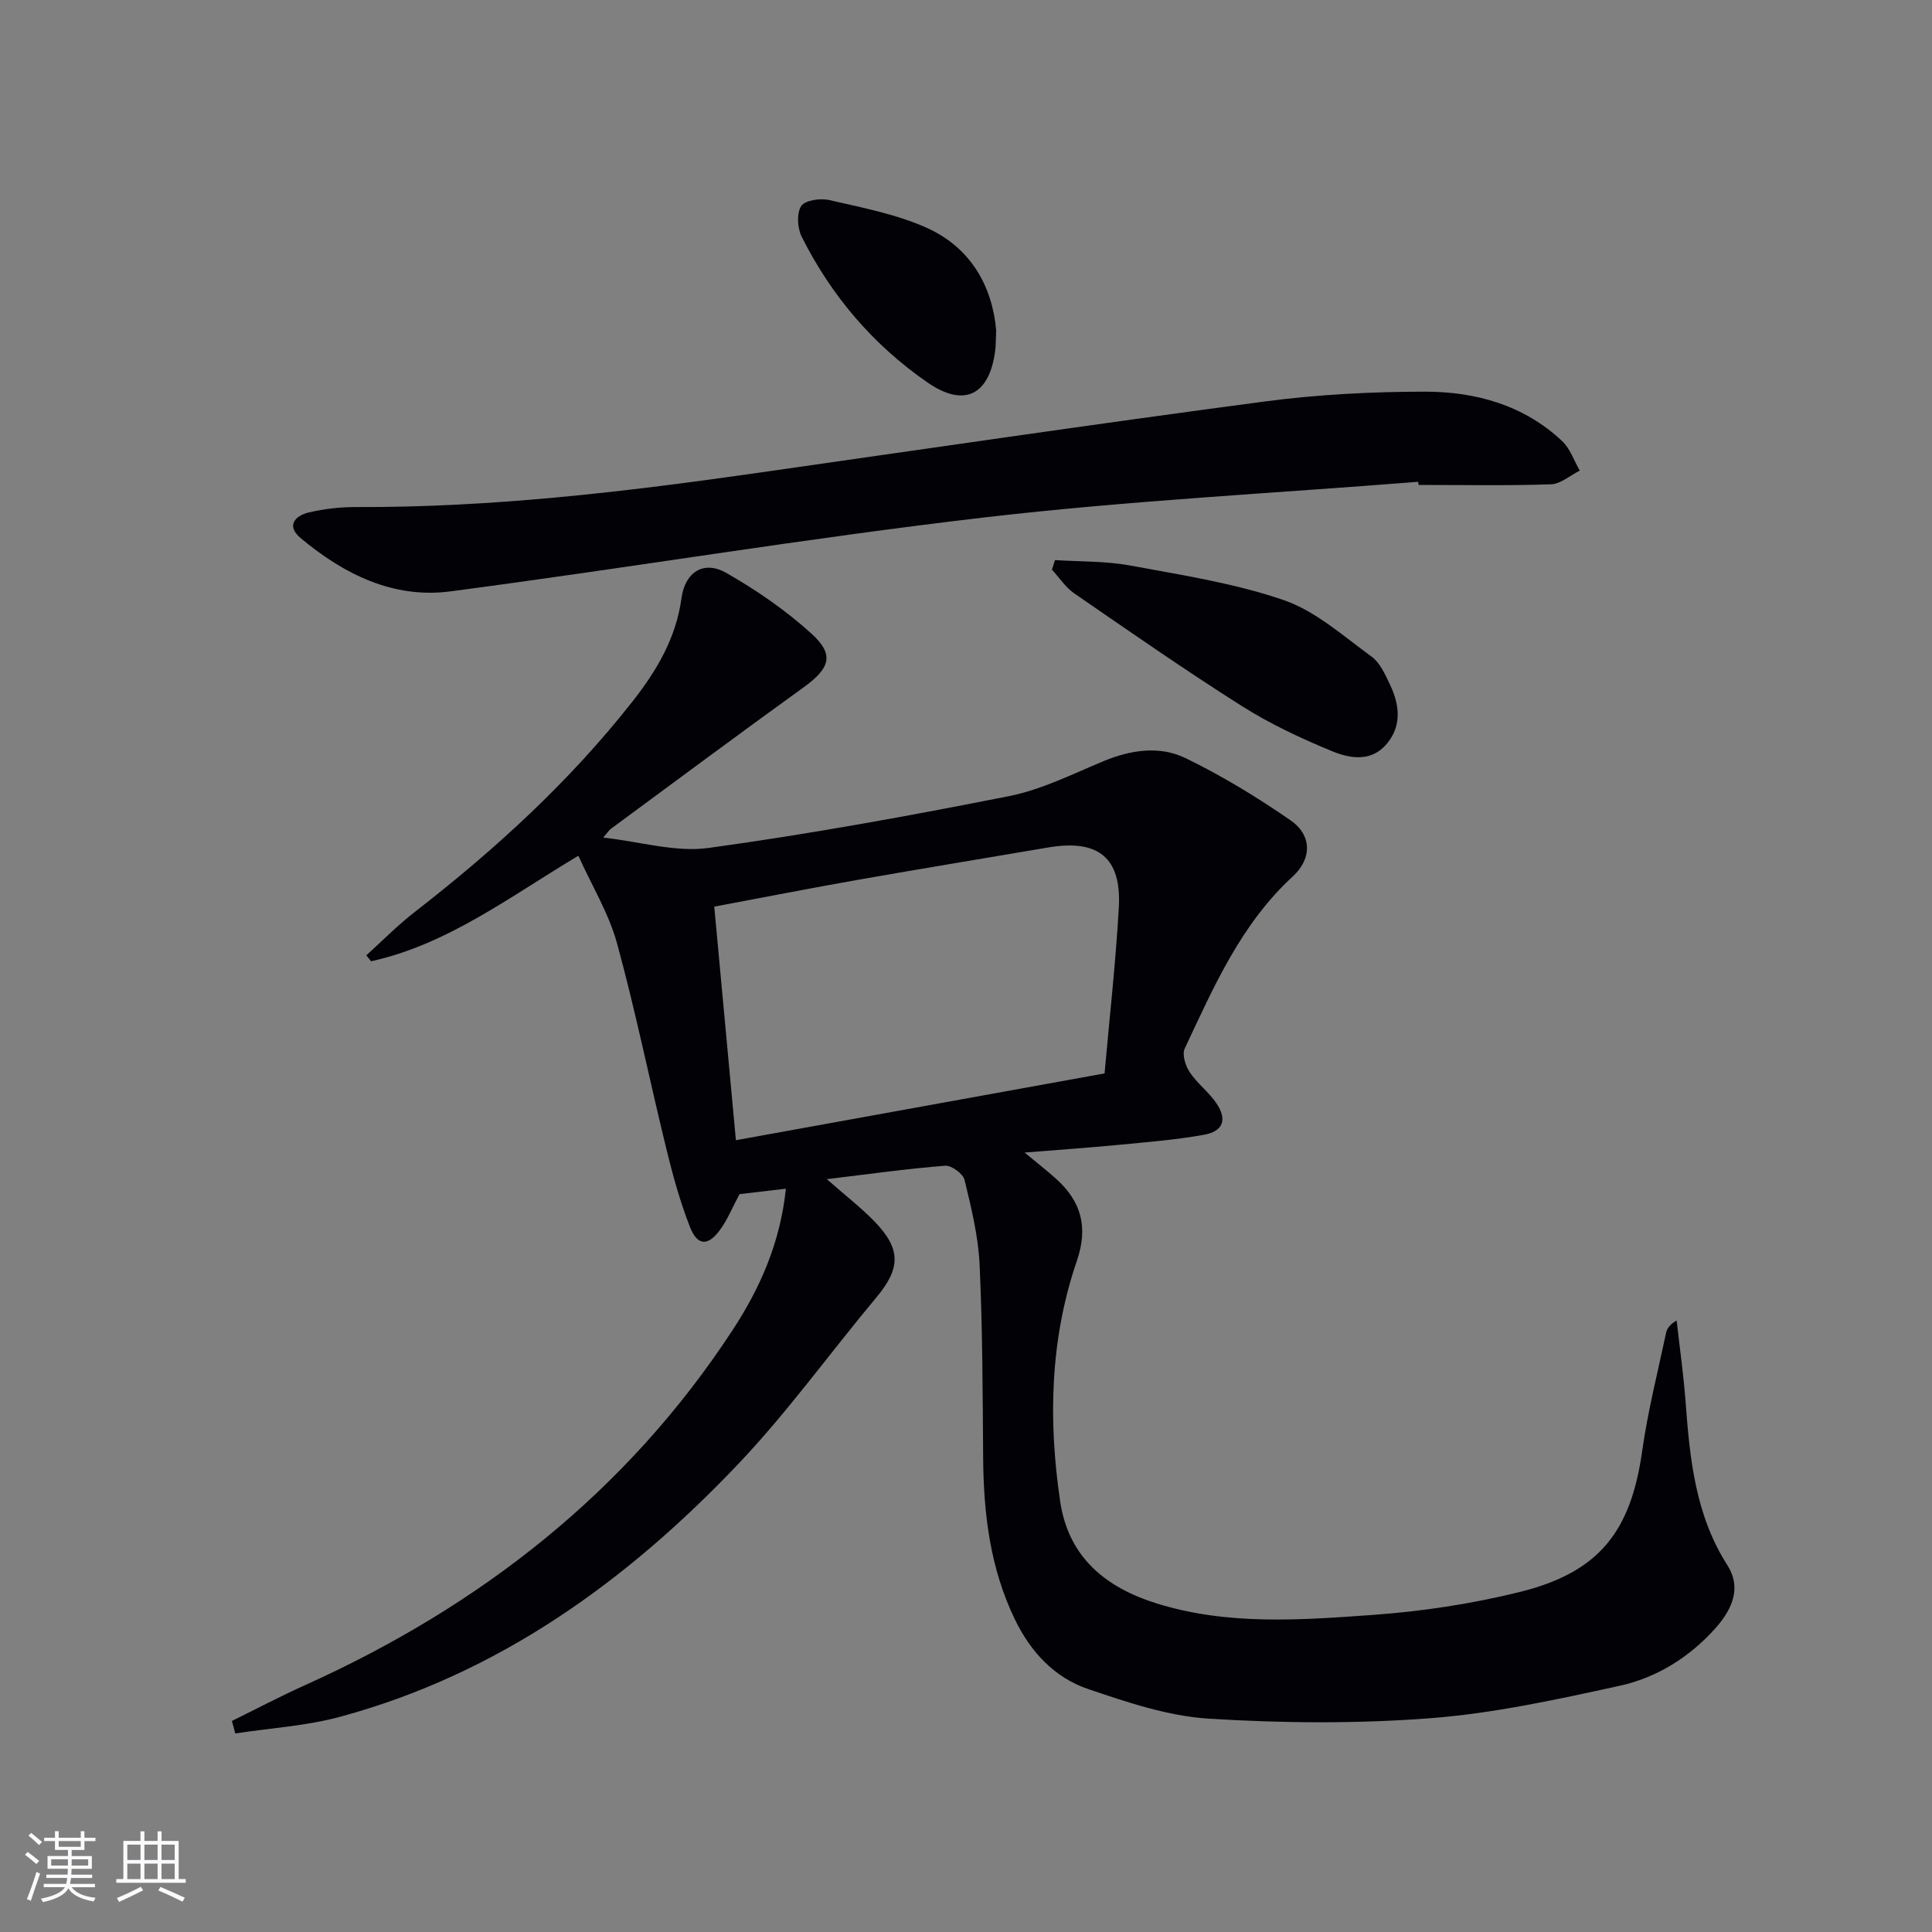
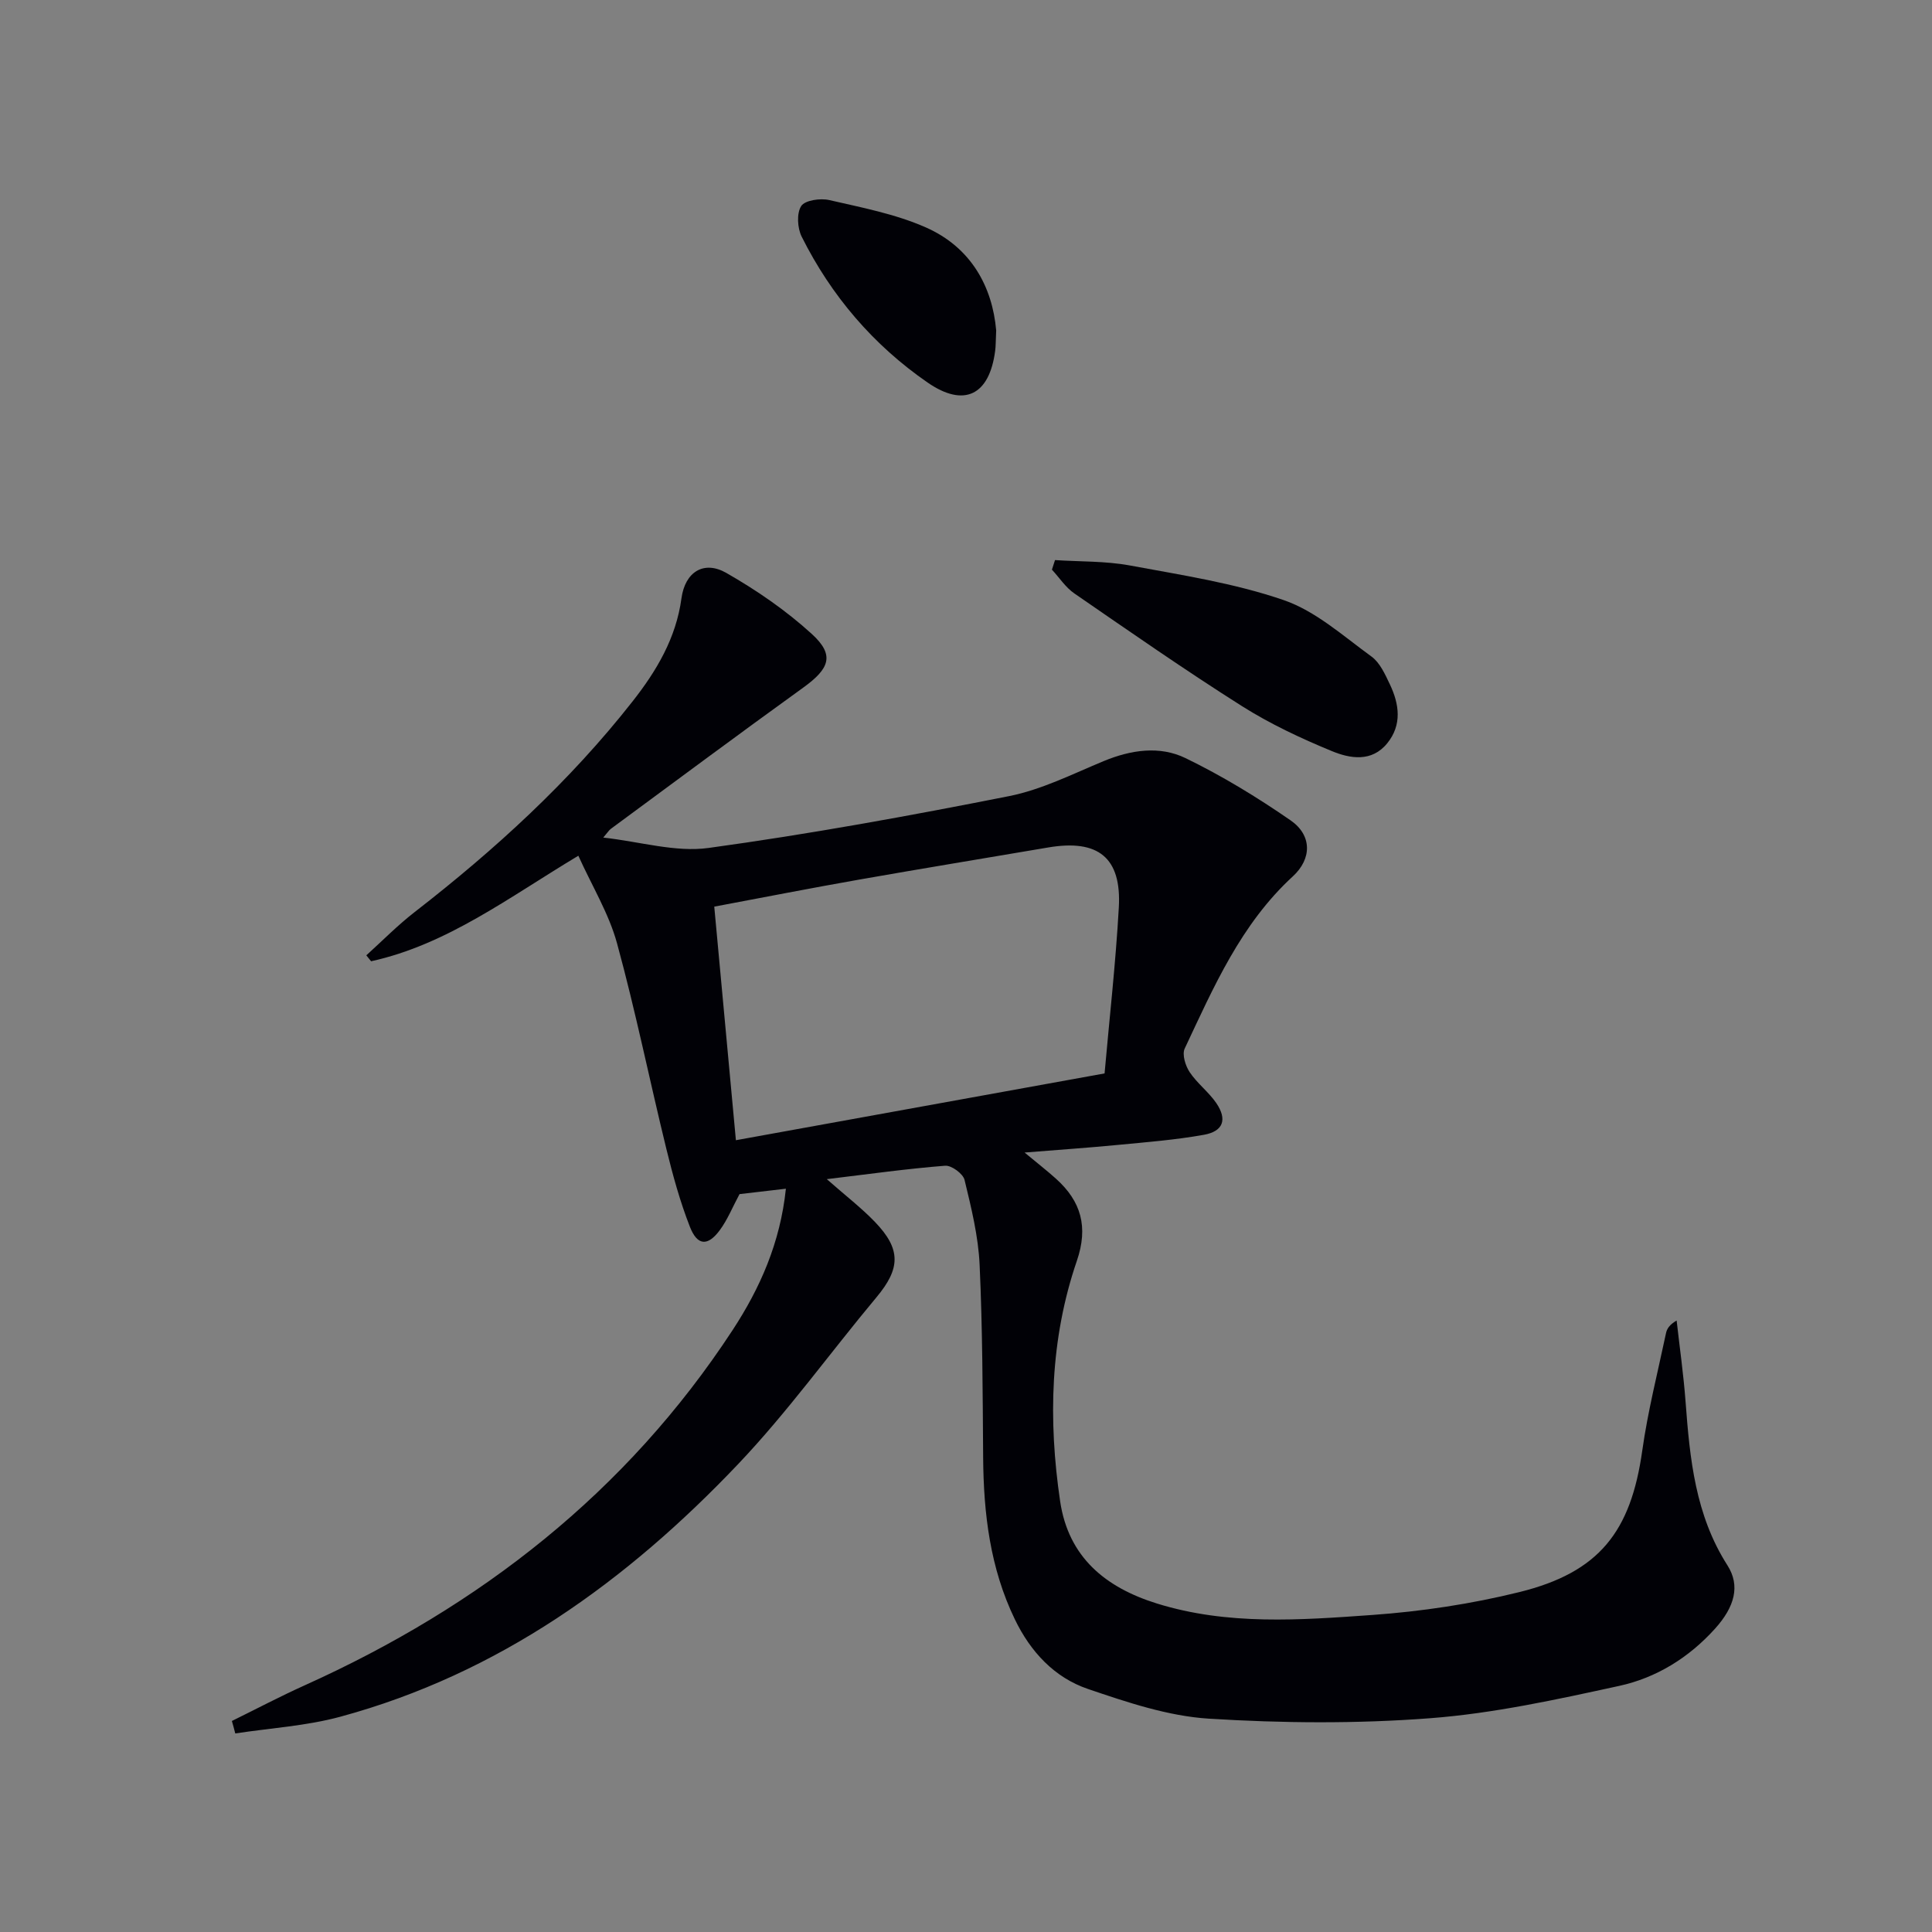
<svg xmlns="http://www.w3.org/2000/svg" enable-background="new 0 0 400 400" viewBox="0 0 400 400">
  <rect x="0" y="0" width="400" height="400" fill="#808080" stroke="none" />
  <g fill="#010106">
    <path d="m48.01 356.31c5.02-2.47 9.97-5.08 15.07-7.38 36.31-16.36 66.63-39.98 88.6-73.55 5.66-8.65 9.86-18.05 11.03-29.27-3.44.4-6.63.77-9.6 1.12-1.44 2.67-2.48 5.31-4.12 7.51-2.47 3.31-4.61 3.18-6.14-.71-2.05-5.23-3.55-10.7-4.89-16.17-3.47-14.17-6.36-28.49-10.21-42.55-1.67-6.12-5.12-11.76-8.01-18.14-14.4 8.63-27.15 18.38-42.91 21.85-.33-.41-.66-.82-.99-1.23 3.32-3 6.47-6.21 10-8.95 16.64-12.91 32.1-27.03 45.13-43.63 4.95-6.3 9-13.07 10.12-21.34.75-5.5 4.66-7.9 9.29-5.25 6.28 3.59 12.38 7.78 17.71 12.65 4.77 4.36 3.68 7.15-1.8 11.1-13.36 9.63-26.57 19.47-39.83 29.24-.38.28-.64.73-1.56 1.8 7.65.85 14.95 3.09 21.8 2.15 20.84-2.86 41.57-6.64 62.21-10.73 6.75-1.34 13.15-4.58 19.59-7.25 5.65-2.34 11.59-3.22 16.95-.62 7.57 3.67 14.85 8.11 21.77 12.9 4.39 3.04 4.46 7.9.43 11.6-10.74 9.87-16.36 22.87-22.37 35.63-.58 1.23.15 3.57 1.03 4.89 1.55 2.33 3.93 4.09 5.51 6.4 2.31 3.4 1.46 5.85-2.58 6.57-5.86 1.05-11.84 1.52-17.78 2.09-6.06.59-12.14 1-19.33 1.58 2.78 2.31 4.7 3.8 6.5 5.42 5.22 4.69 6.72 10 4.32 17.01-5.55 16.2-5.94 32.96-3.46 49.77 1.71 11.6 9.42 17.87 20.04 21.17 14.65 4.56 29.7 3.43 44.6 2.37 10.22-.73 20.51-2.28 30.46-4.74 16.53-4.09 23.06-12.51 25.42-29.27 1.15-8.18 3.21-16.24 4.92-24.34.19-.91.72-1.75 2.2-2.61.63 5.61 1.43 11.2 1.85 16.82.88 11.82 2.02 23.47 8.67 33.87 2.69 4.22 1.51 8.58-2.58 13.12-5.4 5.99-12.15 10.17-19.85 11.84-12.93 2.82-25.99 5.69-39.13 6.69-15.19 1.16-30.59 1.04-45.81.09-8.45-.53-16.89-3.38-25.01-6.14-6.98-2.37-11.92-7.71-15.17-14.45-5.11-10.58-6.46-21.86-6.55-33.44-.1-13.31-.12-26.64-.73-39.93-.27-5.91-1.72-11.8-3.12-17.58-.31-1.28-2.7-3.04-4.01-2.94-7.88.62-15.71 1.72-24.51 2.78 3.88 3.42 7.14 5.92 9.96 8.85 5.46 5.67 5.29 9.66.33 15.6-9.6 11.49-18.38 23.74-28.67 34.57-23.01 24.21-49.54 43.38-82.34 52.28-7.04 1.91-14.49 2.35-21.75 3.46-.22-.88-.46-1.73-.7-2.58zm180.68-134.07c.99-11.25 2.3-22.79 2.95-34.37.58-10.32-4.27-14.17-14.62-12.41-13.08 2.22-26.17 4.37-39.24 6.67-9.9 1.74-19.76 3.68-29.9 5.58 1.51 16.32 2.98 32.15 4.48 48.36 25.48-4.61 50.58-9.16 76.33-13.83z" />
-     <path d="m293.6 99.75c-29.97 2.39-60.05 3.91-89.89 7.39-36.92 4.3-73.62 10.46-110.48 15.3-11.81 1.55-22.07-3.57-31-11.05-3-2.51-1.19-4.61 1.7-5.29 3.21-.76 6.58-1.14 9.88-1.12 27.5.11 54.72-3.04 81.89-6.91 35.33-5.04 70.64-10.24 106.02-14.93 11.01-1.46 22.2-2.04 33.31-2.05 10.48 0 20.47 2.77 28.4 10.24 1.66 1.56 2.45 4.05 3.64 6.11-1.99.99-3.95 2.76-5.96 2.83-9.12.31-18.26.13-27.39.13-.05-.21-.08-.43-.12-.65z" />
    <path d="m218.43 115.96c5.16.34 10.42.18 15.47 1.11 10.72 1.99 21.64 3.65 31.89 7.18 6.62 2.28 12.32 7.44 18.16 11.68 1.75 1.27 2.82 3.68 3.81 5.76 1.95 4.1 2.55 8.38-.55 12.2-3.21 3.96-7.71 3.17-11.48 1.61-6.41-2.64-12.78-5.63-18.62-9.32-11.76-7.44-23.2-15.41-34.67-23.31-1.82-1.25-3.11-3.27-4.65-4.93.2-.65.42-1.32.64-1.98z" />
    <path d="m206.25 68.42c-.1 2.21-.08 3.21-.21 4.2-1.19 9.2-6.41 11.82-13.99 6.58-11.26-7.78-19.95-17.96-26.07-30.2-.89-1.78-1.07-4.83-.1-6.34.78-1.21 3.97-1.66 5.8-1.24 6.74 1.55 13.68 2.88 19.95 5.64 9.48 4.16 13.84 12.38 14.62 21.36z" />
  </g>
-   <path d="m5.17 384 .55-.58c.85.61 1.65 1.24 2.4 1.87l-.59.64c-.83-.73-1.62-1.38-2.36-1.93m1.22 9.53-.82-.34c.71-1.76 1.37-3.64 1.98-5.63.24.13.5.25.76.36-.6 1.67-1.24 3.54-1.92 5.61m-.5-13.5.57-.54c.56.44 1.31 1.06 2.26 1.87l-.64.64c-.68-.66-1.41-1.32-2.19-1.97m3.25.46h2.24v-1.36h.77v1.36h4.57v-1.36h.76v1.36h2.28v.69h-2.28v1.84h-2.64v1.26h4.18v2.64h-4.21c0 .45-.02.86-.05 1.21h4.32v.69h-4.38c-.04.34-.1.75-.19 1.22h5.15v.69h-4.82c.87 1.19 2.51 1.92 4.93 2.19-.17.32-.3.57-.37.76-2.77-.49-4.52-1.41-5.26-2.76-.56 1.26-2.3 2.23-5.24 2.9-.12-.24-.26-.48-.43-.72 2.73-.55 4.38-1.34 4.96-2.38h-4.38v-.69h4.65c.1-.38.17-.79.21-1.22h-4.32v-.69h4.4c.03-.34.05-.75.05-1.21h-4.2v-2.64h4.23v-1.26h-2.69v-1.84h-2.24zm1.46 4.46v1.29h3.45c.01-.4.02-.57.01-.53v-.32-.45h-3.46zm1.55-2.59h4.57v-1.19h-4.57zm6.11 2.59h-3.42v.77c-.01.19-.01.37-.02.53h3.44z" fill="#fafafc" />
-   <path d="m32.63 379.16h.82v1.98h3.54v7.89h1.46v.78h-14.37v-.78h1.46v-7.89h3.54v-1.98h.82v1.98h2.73zm-3.49 11.48.5.73c-1.61.82-3.28 1.63-5 2.41-.13-.27-.28-.55-.44-.82 1.75-.72 3.4-1.49 4.94-2.32m-2.78-5.55h2.73v-3.18h-2.73zm0 3.95h2.73v-3.2h-2.73zm3.54-3.95h2.73v-3.18h-2.73zm0 3.95h2.73v-3.2h-2.73zm7.89 4.68c-1.84-.92-3.51-1.7-5.02-2.32l.45-.73c1.89.8 3.57 1.55 5.04 2.23zm-1.62-11.81h-2.73v3.18h2.73zm-2.73 7.13h2.73v-3.2h-2.73z" fill="#fafafc" />
</svg>